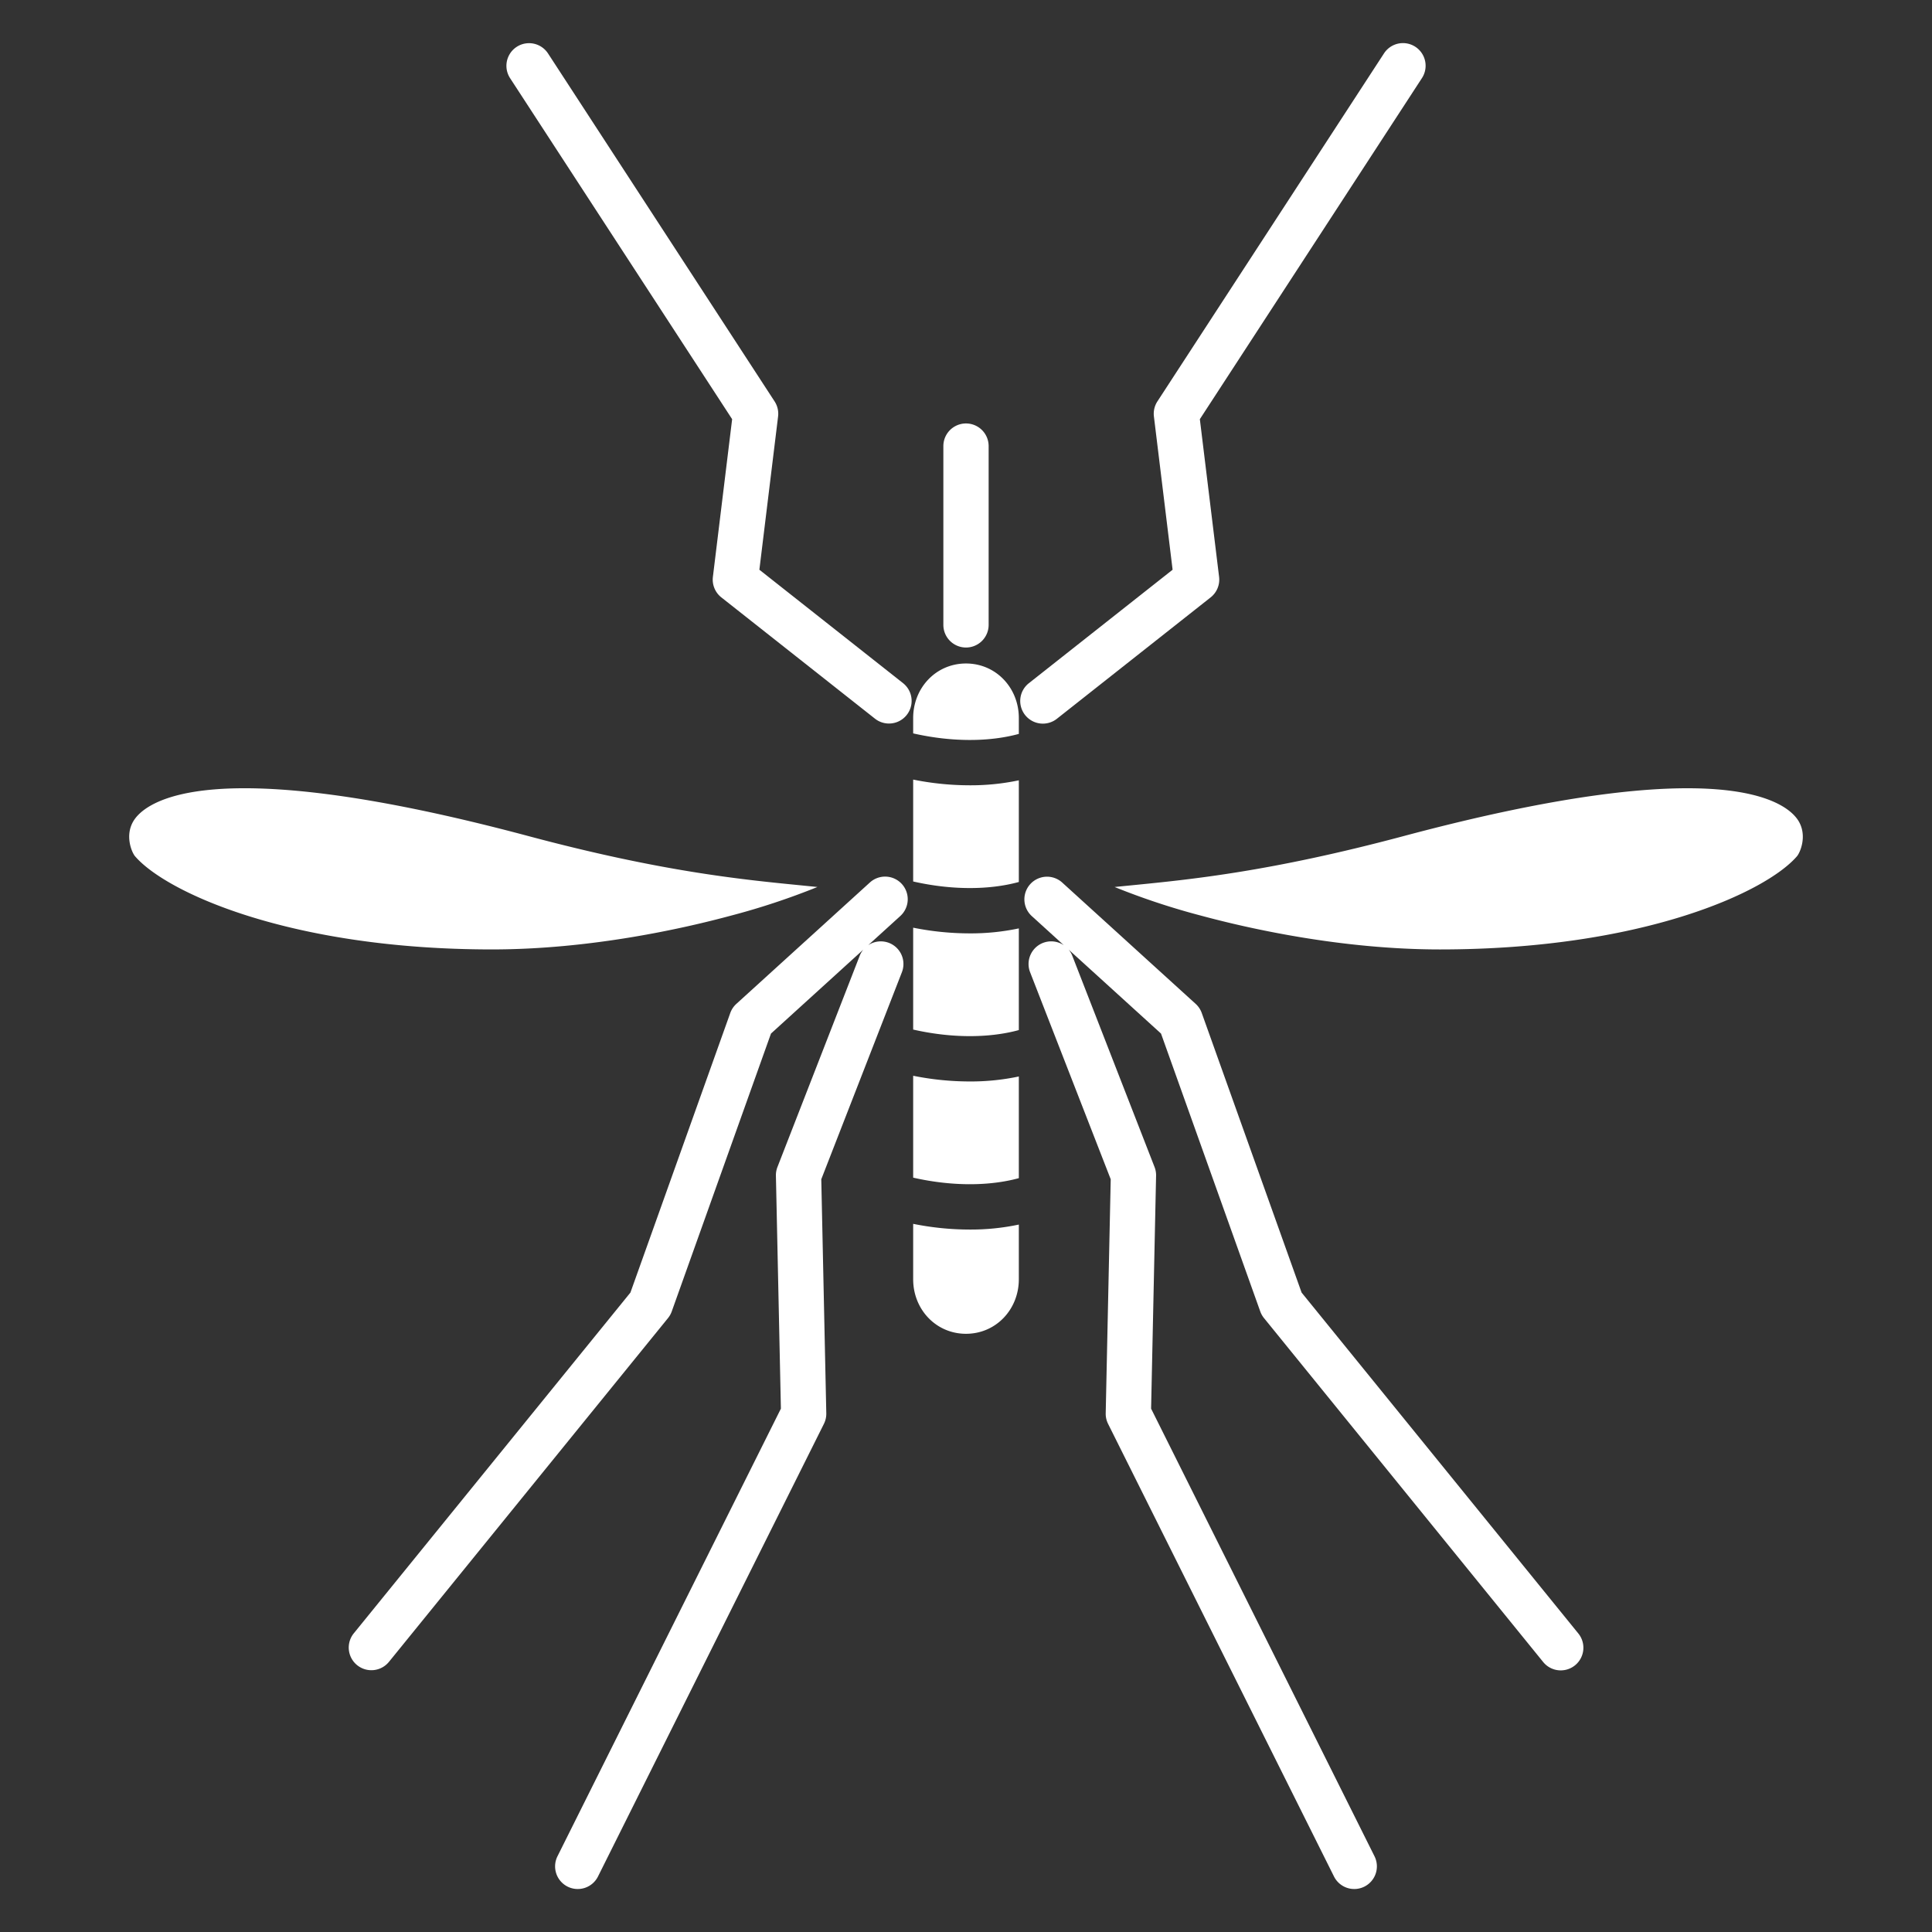
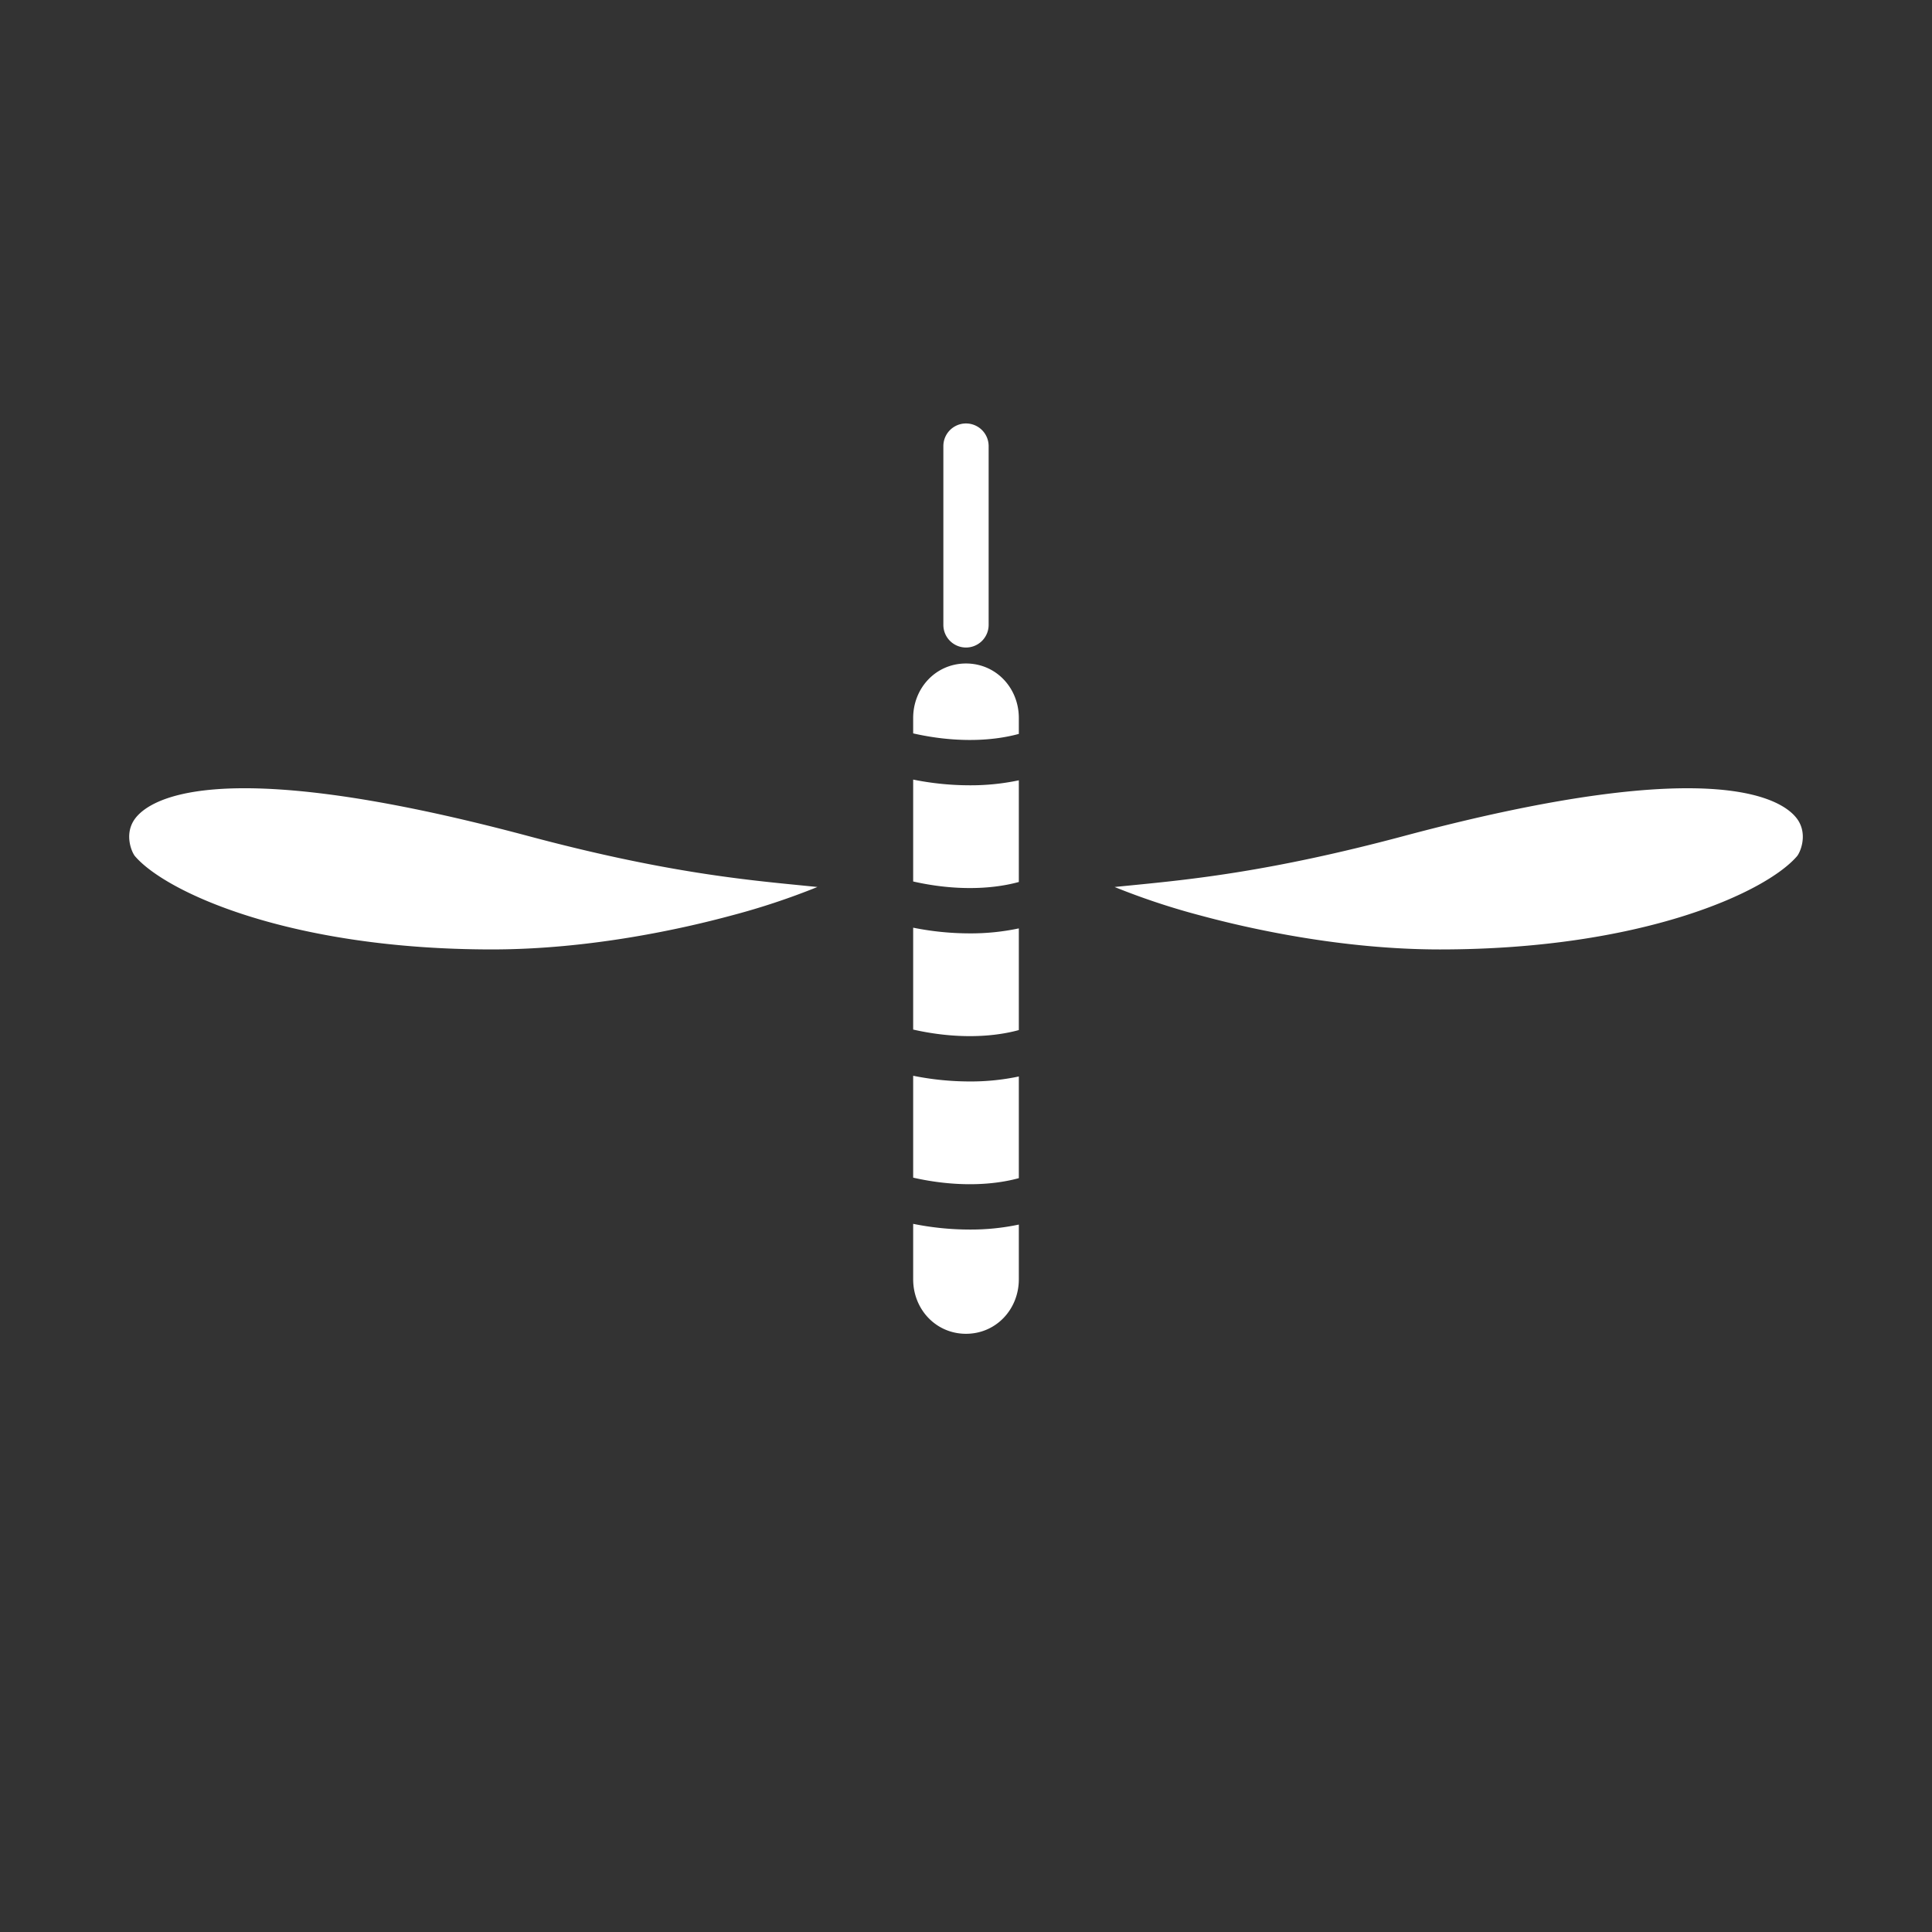
<svg xmlns="http://www.w3.org/2000/svg" width="512" height="512" x="0" y="0" viewBox="0 0 512 512" style="enable-background:new 0 0 512 512" xml:space="preserve" class="">
  <rect x="0" y="0" width="512" height="512" fill="#333333" stroke="none" />
  <g>
    <path d="M270 272.979v-26.945a61.35 61.35 0 0 1-13.036 1.32A76.081 76.081 0 0 1 242 245.845v27c10 2.277 20 2.321 28 .134zM270 233.736v-26.945a61.415 61.415 0 0 1-13.036 1.32A76.007 76.007 0 0 1 242 206.6v27c10 2.278 20 2.324 28 .136zM256 353.468c7.965 0 14-6.479 14-14.444v-14.5a61.415 61.415 0 0 1-13.036 1.32A76.007 76.007 0 0 1 242 324.331v14.693c0 7.965 6.035 14.444 14 14.444zM270 312.222v-26.945a61.348 61.348 0 0 1-13.036 1.321 76.007 76.007 0 0 1-14.964-1.51v27c10 2.277 20 2.322 28 .134zM270 194.492v-4.217c0-7.964-6.035-14.443-14-14.443s-14 6.479-14 14.443v4.08c10 2.28 20 2.325 28 .137zM256 171.6a6 6 0 0 0 6-6v-47.379a6 6 0 0 0-12 0V165.6a6 6 0 0 0 6 6zM300.037 234.6c-1.632.161-3.178.314-4.652.466a189.288 189.288 0 0 0 22.908 7.59c12.376 3.345 37.059 8.955 63.312 8.955 53.5 0 86.435-15.156 94.624-24.71.8-.93 2.83-5.47.329-9.445-3.013-4.786-19.465-18.633-104.662 4.135-35.115 9.382-56.352 11.477-71.859 13.009zM130.4 251.608c26.253 0 50.936-5.61 63.312-8.955a189.288 189.288 0 0 0 22.908-7.59c-1.474-.152-3.02-.3-4.652-.466-15.507-1.529-36.744-3.624-71.859-13.009-85.2-22.767-101.649-8.921-104.662-4.135-2.5 3.975-.469 8.515.329 9.445 8.184 9.554 41.115 24.71 94.624 24.71z" fill="#ffffff" opacity="1" data-original="#000000" class="" />
-     <path d="M276.376 191.77a5.97 5.97 0 0 0 3.714-1.291l40.744-32.166a6 6 0 0 0 2.238-5.436l-5.1-41.791 58.851-90.379a6 6 0 1 0-10.056-6.548l-60.04 92.211a6 6 0 0 0-.928 4l4.953 40.614-38.1 30.077a6 6 0 0 0 3.722 10.709zM194.024 111.086l-5.1 41.791a6 6 0 0 0 2.238 5.436l40.744 32.166a6 6 0 0 0 7.436-9.418l-38.1-30.077 4.958-40.614a6 6 0 0 0-.928-4l-60.043-92.211a6 6 0 0 0-10.056 6.548zM413.619 442.667a6 6 0 0 0 4.654-9.781l-73.335-90.341-26.46-74.088a6 6 0 0 0-1.615-2.422l-35.383-32.166a6 6 0 0 0-8.072 8.879l8.513 7.739a6 6 0 0 0-8.936 7.154l21.367 54.876-1.329 62.013a6.021 6.021 0 0 0 .631 2.808L353.5 497.247a6 6 0 1 0 10.736-5.36l-59.183-118.582 1.322-61.725a5.992 5.992 0 0 0-.408-2.305l-21.8-55.988a5.955 5.955 0 0 0-.945-1.617l24.46 22.235 26.3 73.642a6 6 0 0 0 .993 1.764l73.982 91.138a5.983 5.983 0 0 0 4.662 2.218zM239 234.272a6 6 0 0 0-8.475-.4l-35.383 32.166a6 6 0 0 0-1.615 2.422l-26.46 74.088-73.34 90.338a6 6 0 0 0 9.316 7.563l73.982-91.138a6 6 0 0 0 .993-1.764l26.3-73.642 24.463-22.238a5.98 5.98 0 0 0-.948 1.62l-21.8 55.988a5.992 5.992 0 0 0-.408 2.305l1.322 61.725-59.187 118.582a6 6 0 1 0 10.736 5.36l59.85-119.909a6.021 6.021 0 0 0 .631-2.808l-1.329-62.013 21.367-54.876a6 6 0 0 0-8.938-7.152l8.515-7.741a6 6 0 0 0 .408-8.476z" fill="#ffffff" opacity="1" data-original="#000000" class="" />
  </g>
</svg>